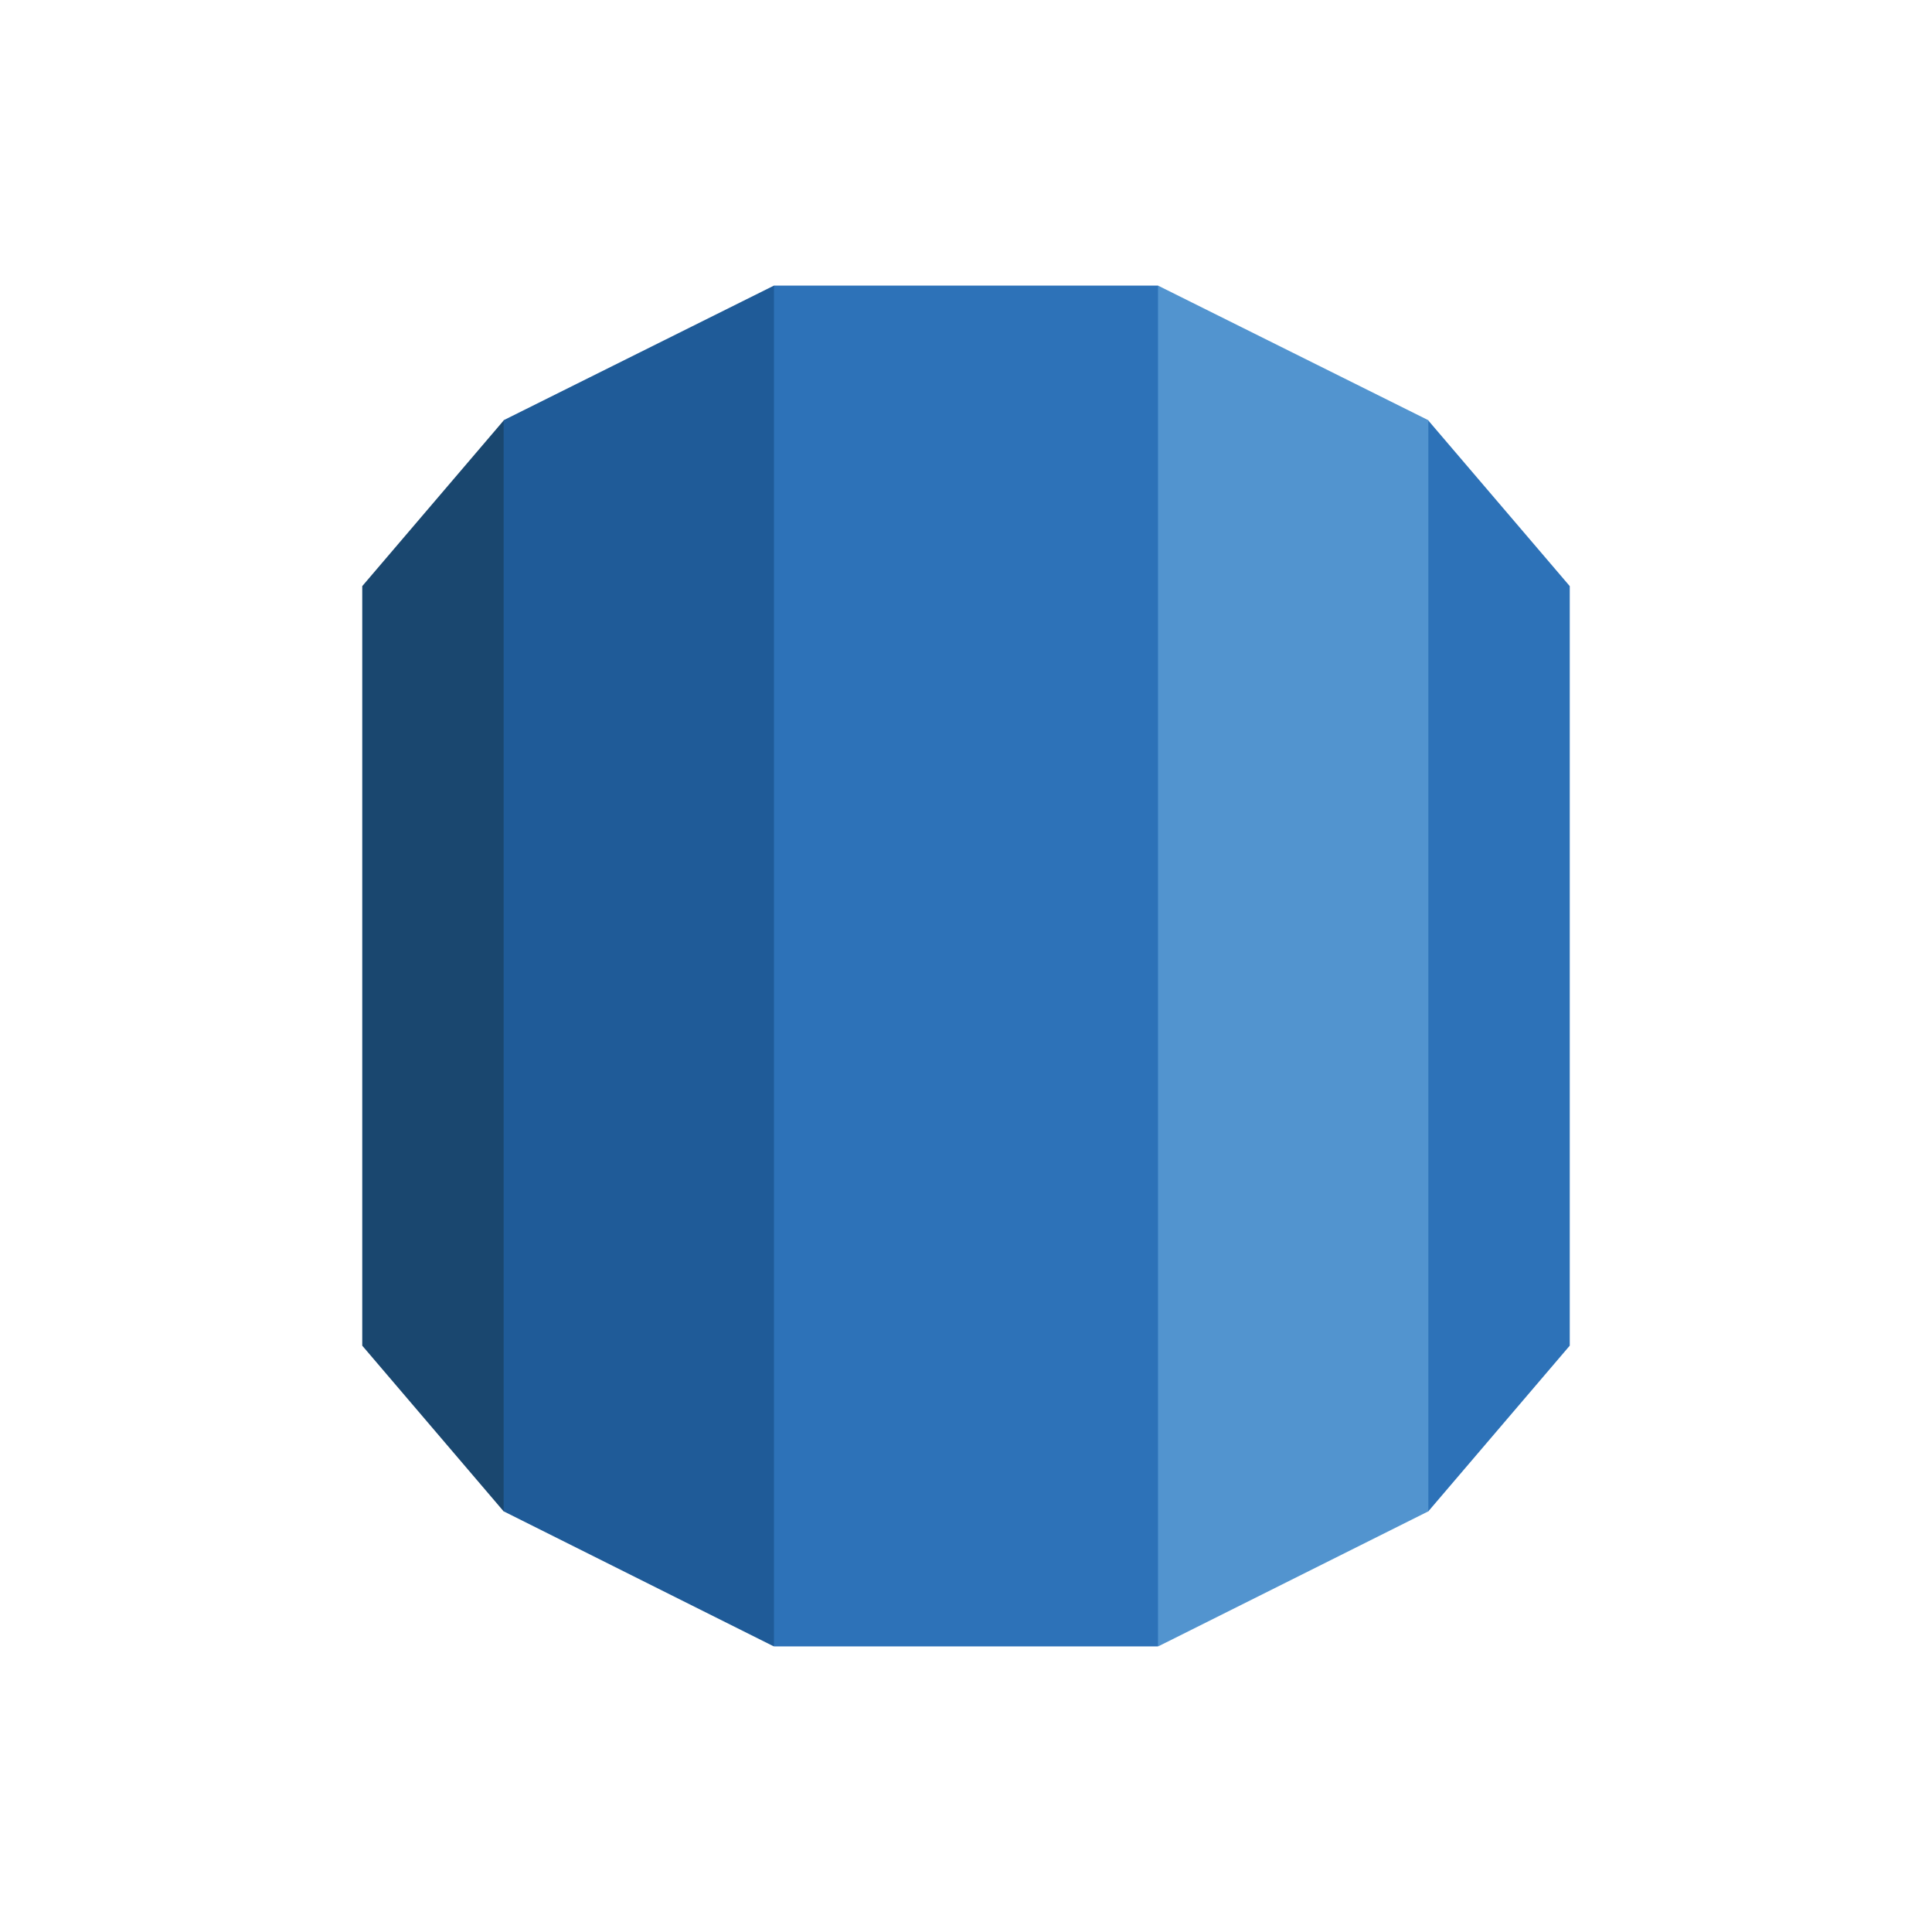
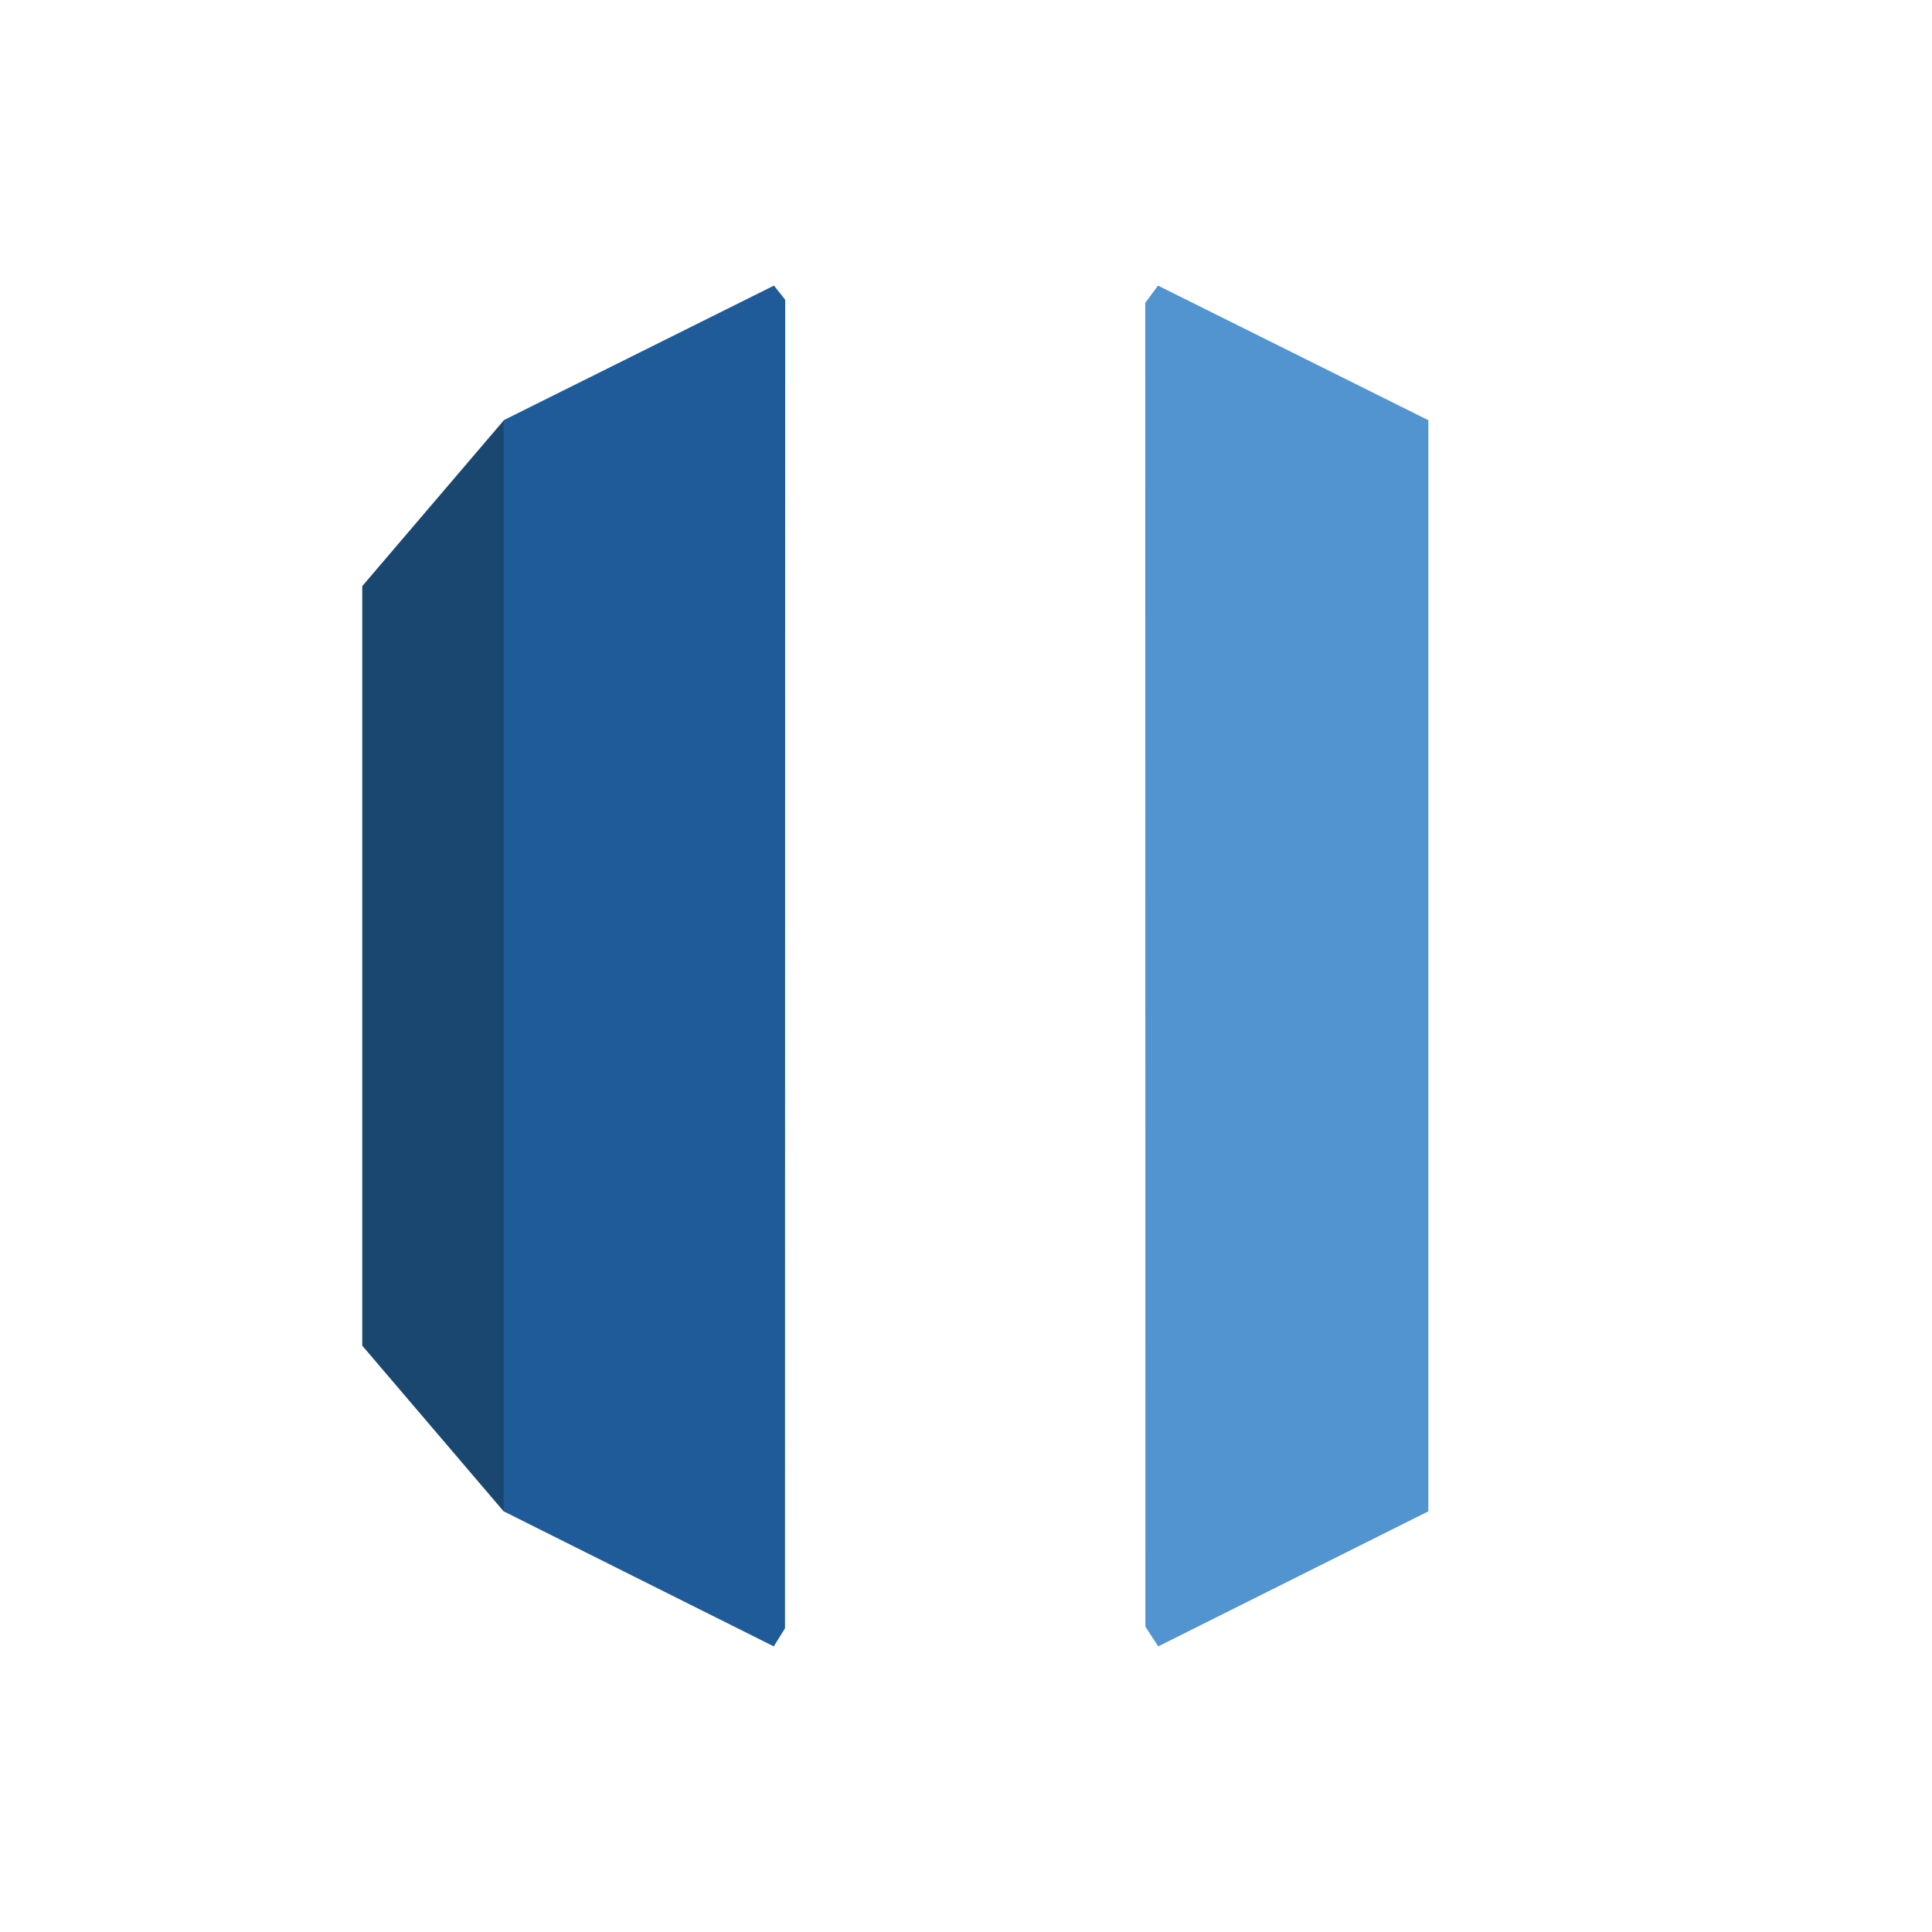
<svg xmlns="http://www.w3.org/2000/svg" width="80" height="80" viewBox="0 0 80 80" fill="none">
  <path d="M15 55.721L20.854 62.581L21.38 61.956V18.076L20.854 17.413L15 24.27V55.721Z" fill="#1A476F" />
  <path d="M20.855 62.581L32.04 68.173L32.505 67.425L32.513 12.412L32.048 11.826L20.855 17.4V62.581Z" fill="#1F5B98" />
-   <path d="M65 24.27L59.144 17.413L58.489 17.62L58.619 62.021L59.144 62.581L65 55.721V24.27Z" fill="#2D72B8" />
  <path d="M47.959 68.173L59.145 62.581V17.4L47.951 11.826L47.422 12.542L47.429 67.359L47.959 68.173Z" fill="#5294CF" />
-   <path d="M32.048 11.826H47.951V68.174H32.048V11.826Z" fill="#2D72B8" />
+   <path d="M32.048 11.826H47.951H32.048V11.826Z" fill="#2D72B8" />
</svg>